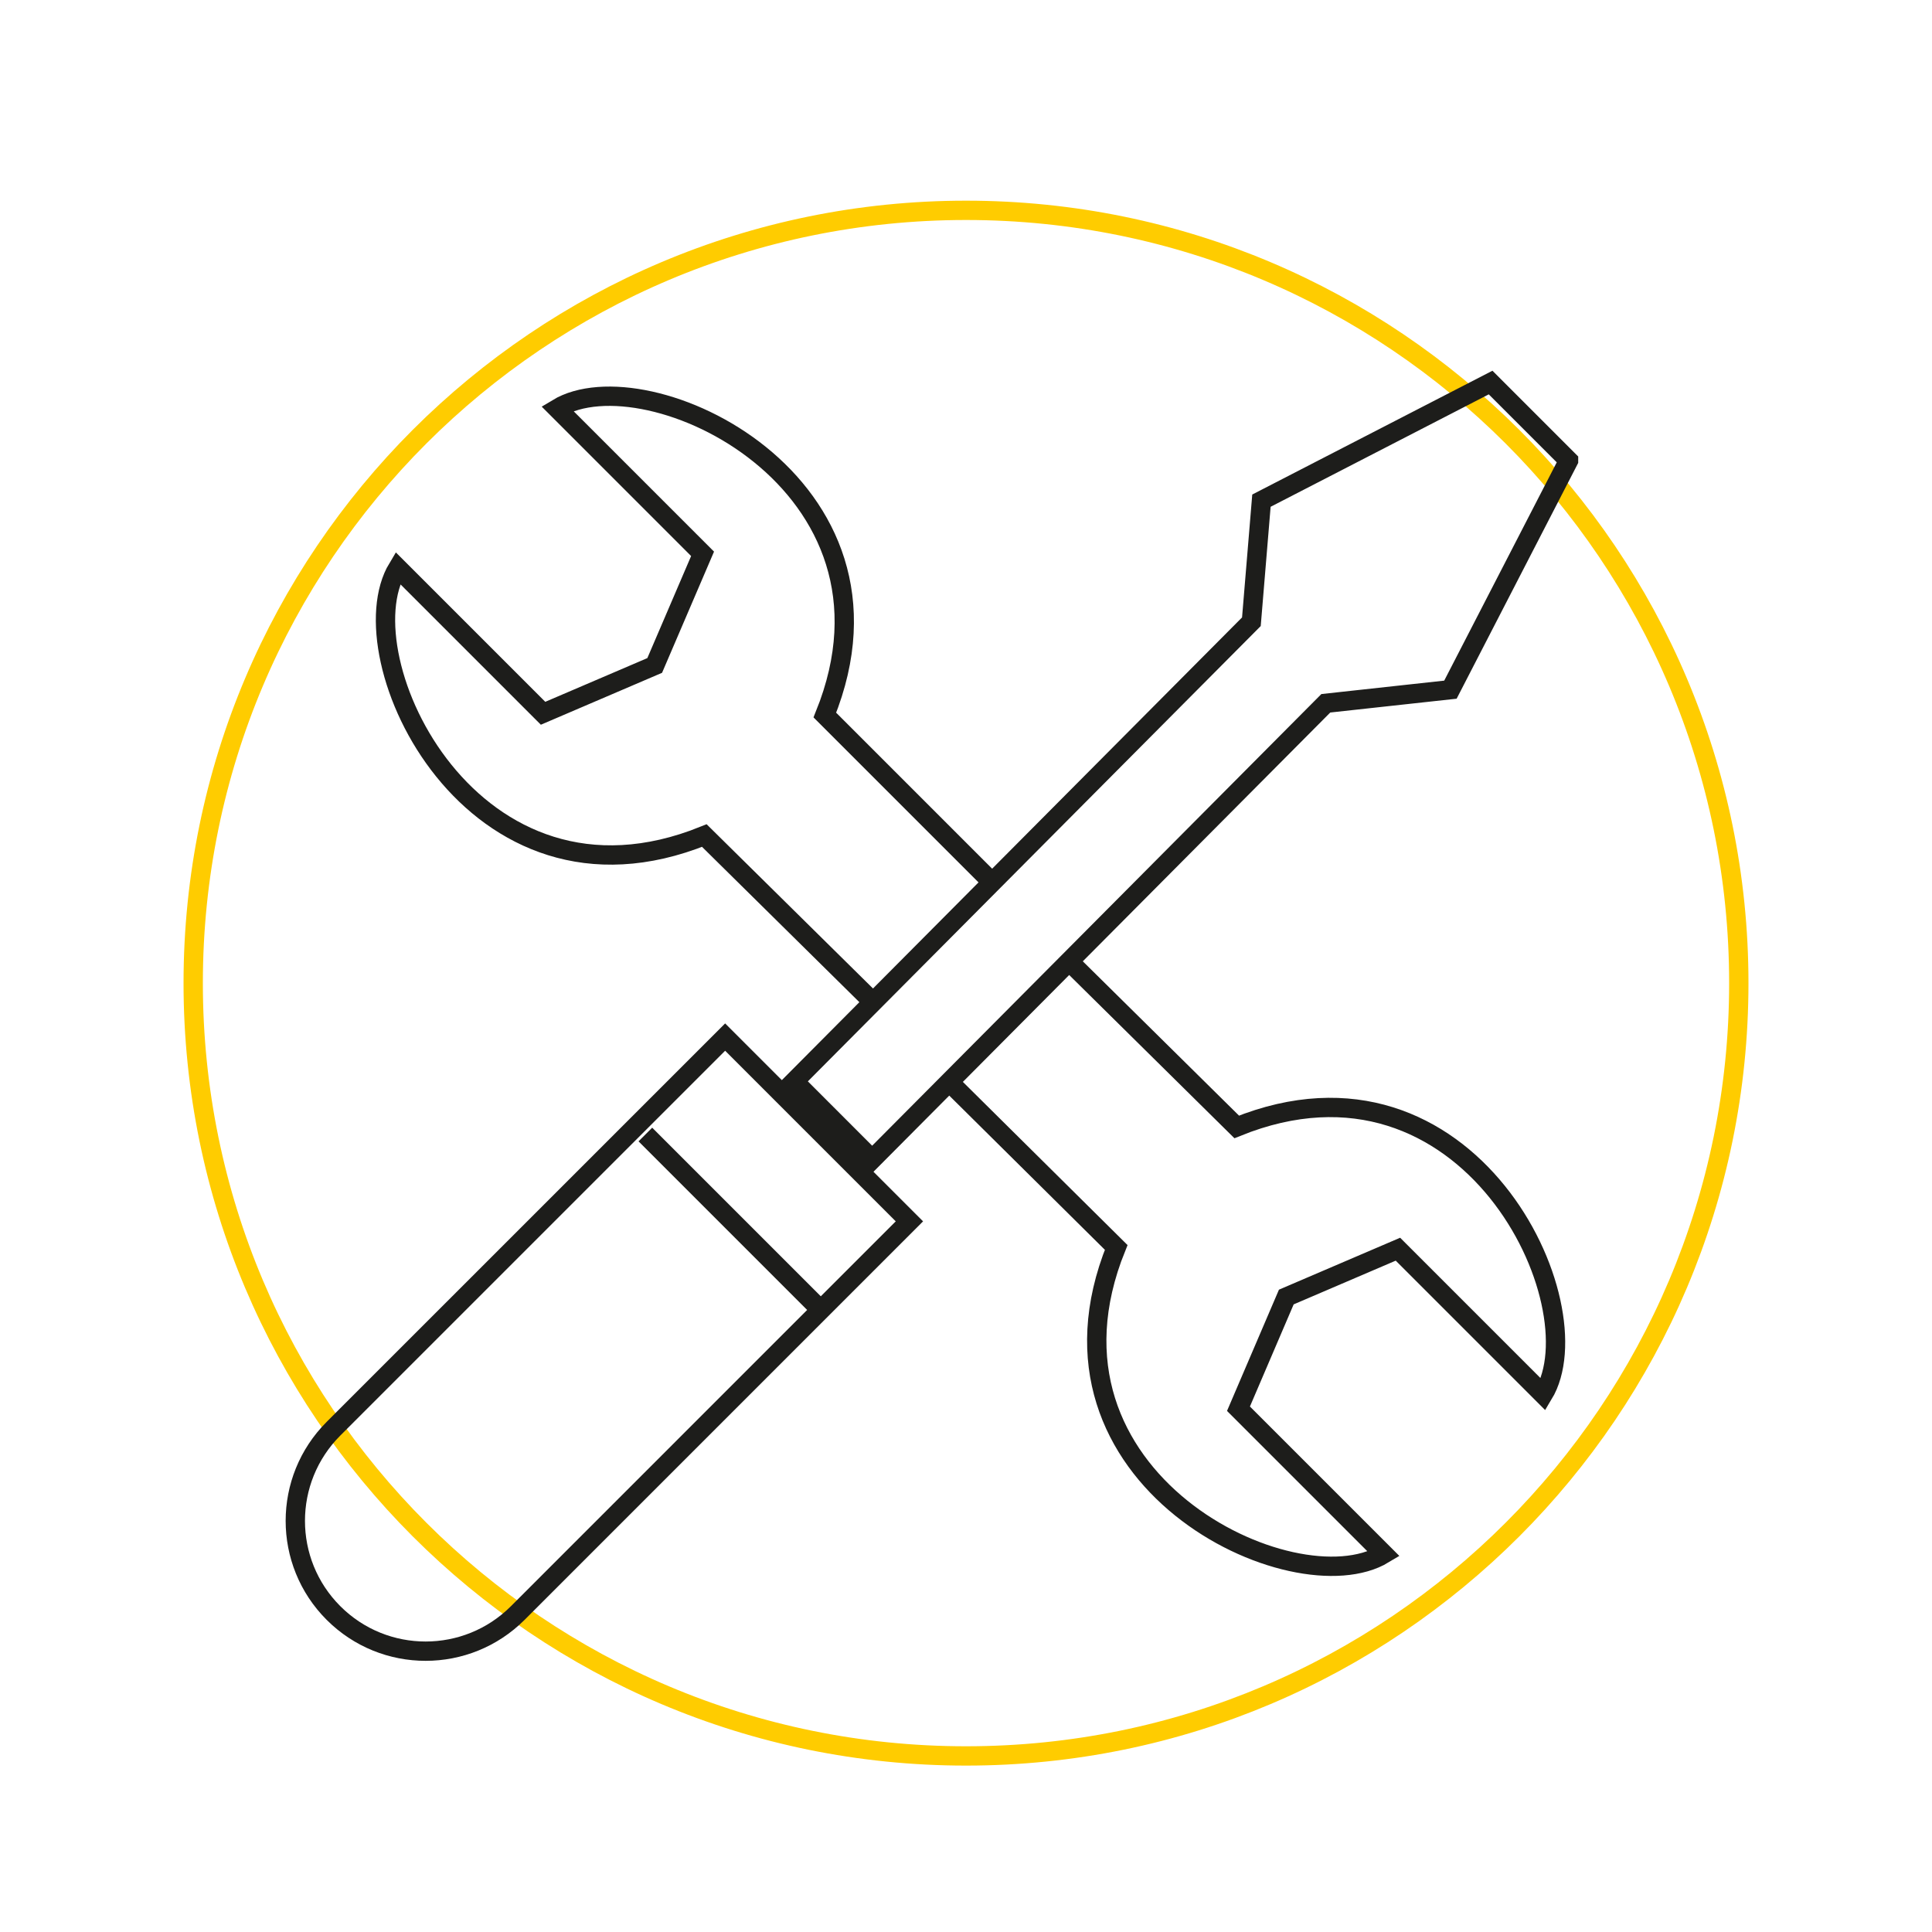
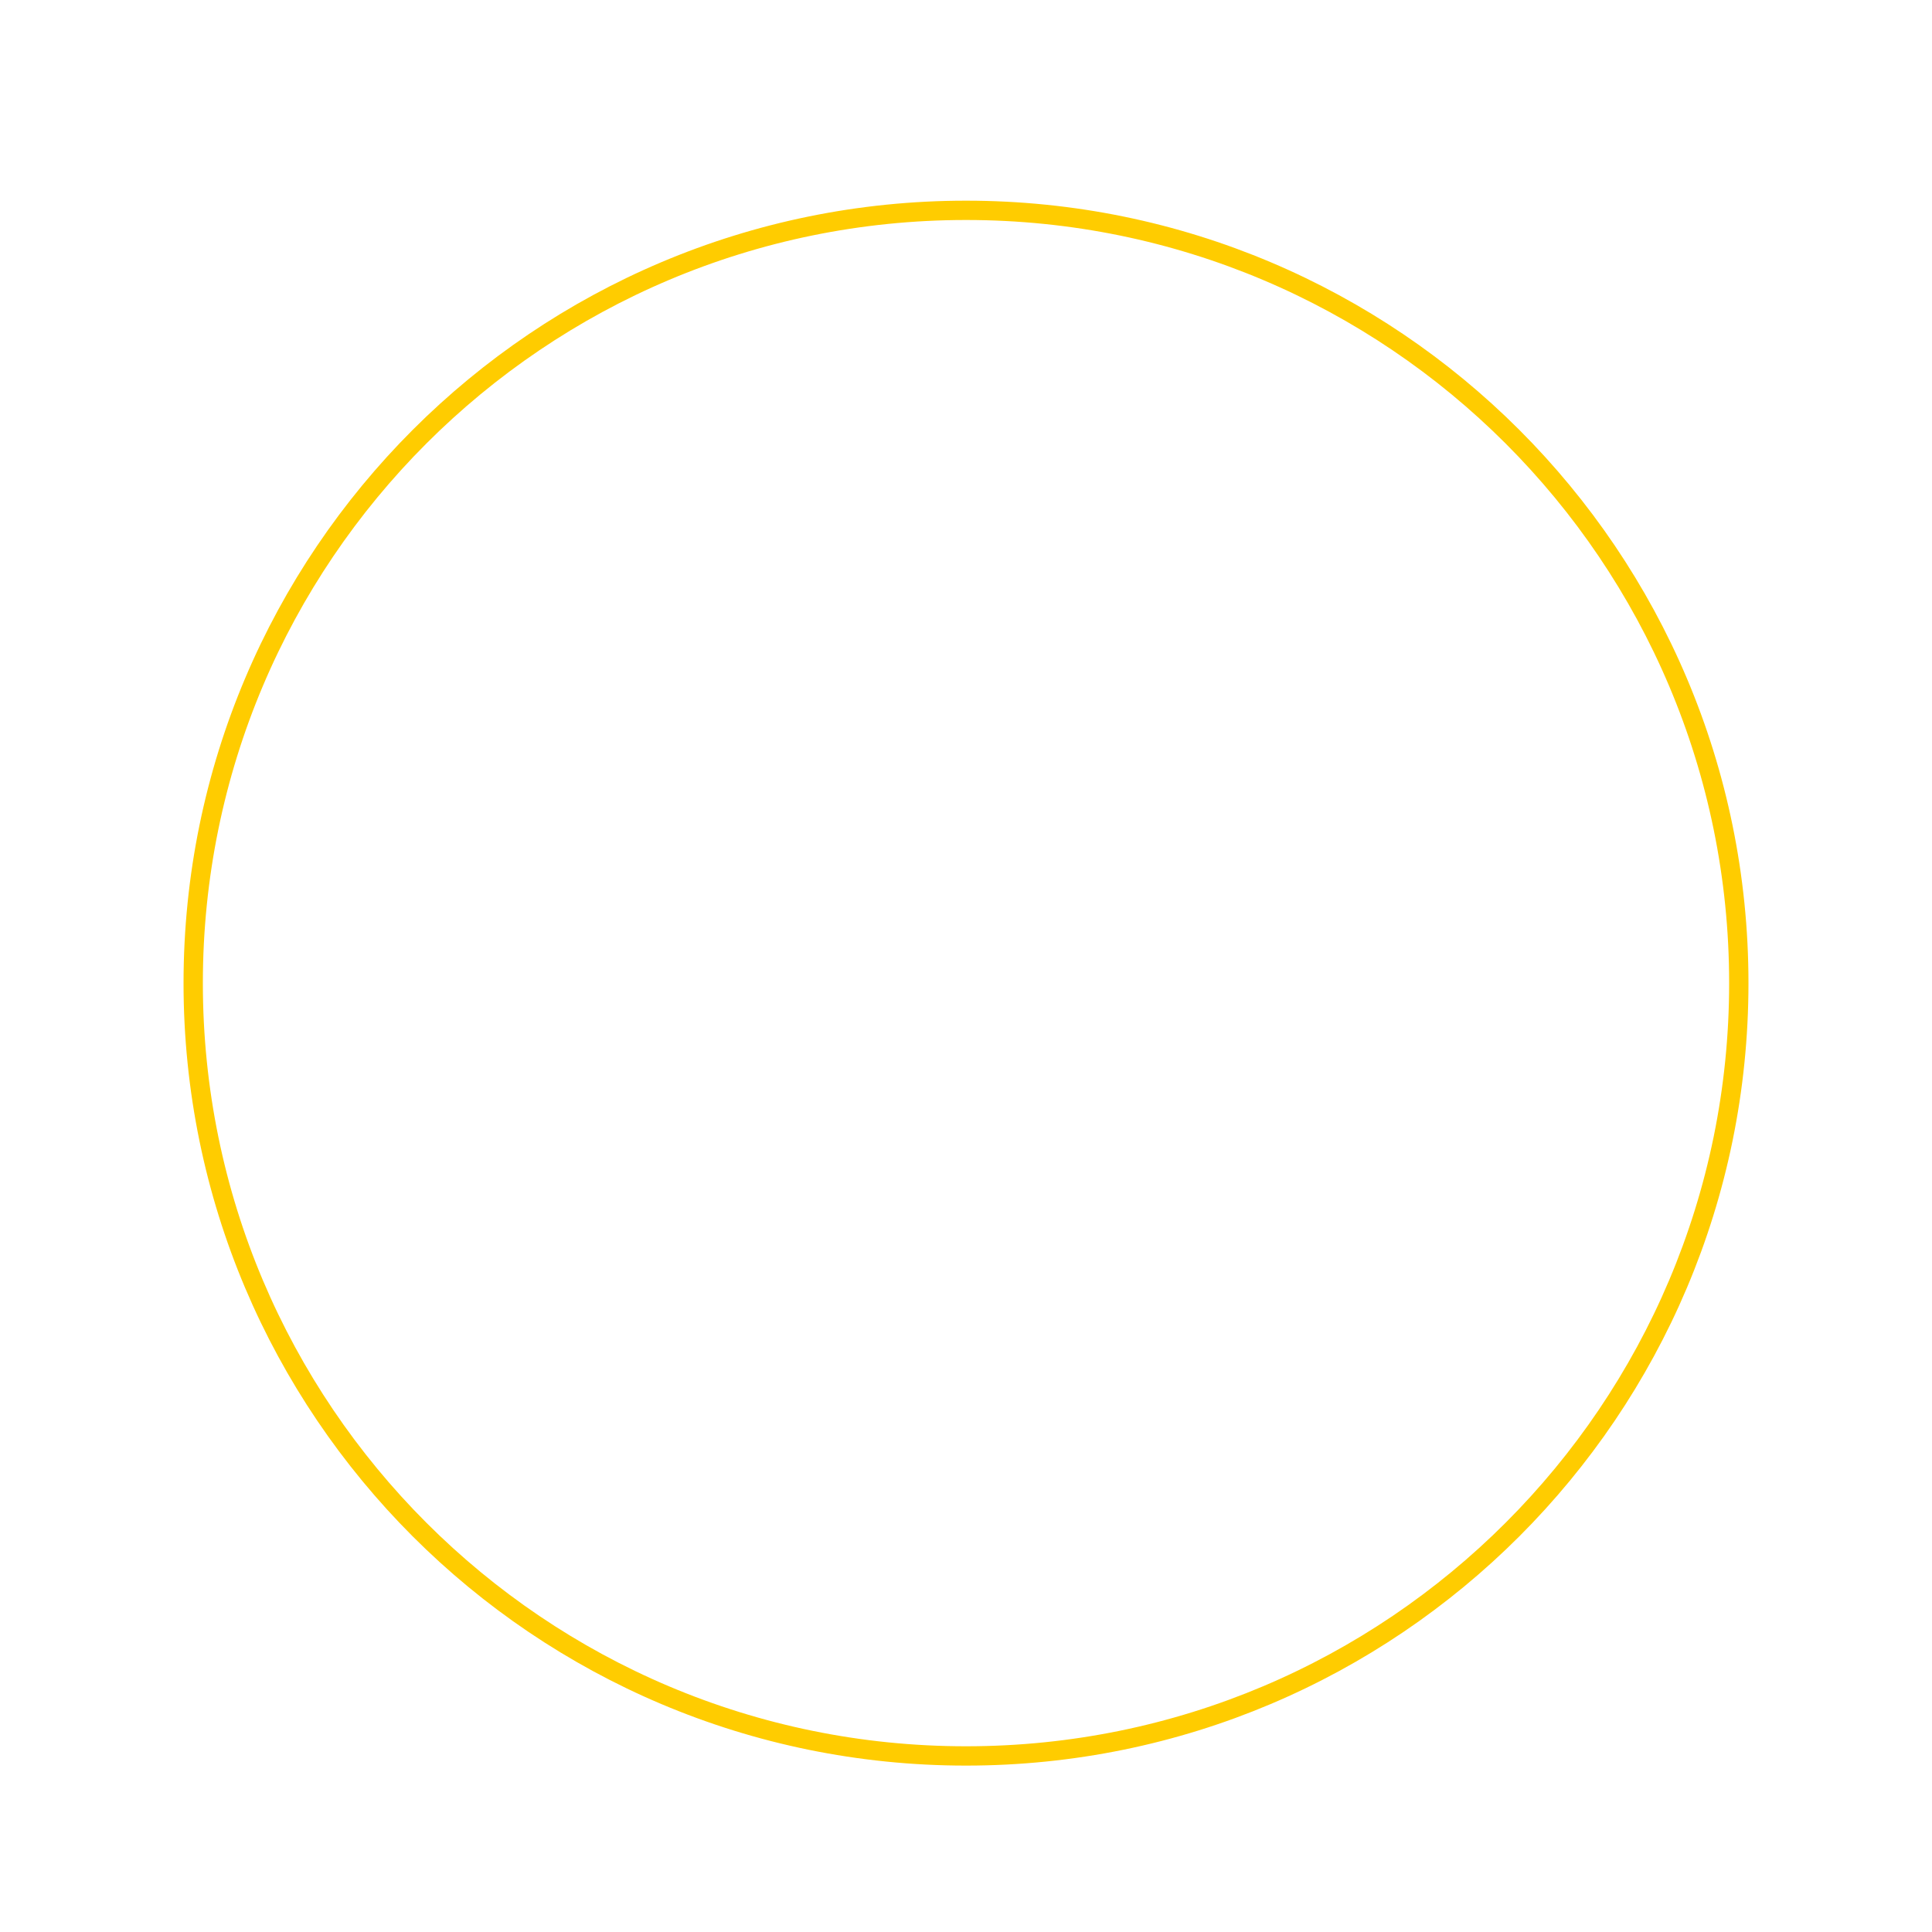
<svg xmlns="http://www.w3.org/2000/svg" id="Warstwa_1" viewBox="0 0 100 100">
  <defs>
    <style>
      .cls-1 {
        stroke: #fc0;
        stroke-linecap: round;
      }

      .cls-1, .cls-2 {
        fill: none;
        stroke-miterlimit: 10;
      }

      .cls-2 {
        stroke: #1d1d1b;
      }
    </style>
  </defs>
  <path class="cls-1" d="M90,50.886c0,22.091-17.909,40.001-39.999,40.001-22.091,0-40.001-17.909-40.001-40.001,0-22.091,17.909-39.999,40.001-39.999,22.09,0,39.999,17.908,39.999,39.999Z" />
-   <path class="cls-2" d="M17.261,83.489h0c-2.634-2.634-2.634-6.904,0-9.539l20.272-20.271,9.538,9.538-20.271,20.272c-2.636,2.634-6.905,2.634-9.539,0ZM33.404,58.722l9.081,9.081M81.188,23.835l-4.034-4.035-11.862,6.114-.52,6.267-23.663,23.791,4.035,4.037,23.48-23.607,6.45-.705,6.114-11.86ZM45.189,51.869l-8.733-8.621c-12.013,4.862-18.666-9.216-15.868-13.85l7.521,7.521,5.778-2.475,2.478-5.778-7.521-7.521c4.633-2.801,18.709,3.85,13.85,15.866l8.579,8.579M55.399,49.821l8.613,8.508c12.016-4.862,18.668,9.216,15.866,13.85l-7.521-7.521-5.778,2.476-2.476,5.781,7.521,7.521c-4.634,2.798-18.711-3.855-13.85-15.869l-8.582-8.504" />
</svg>